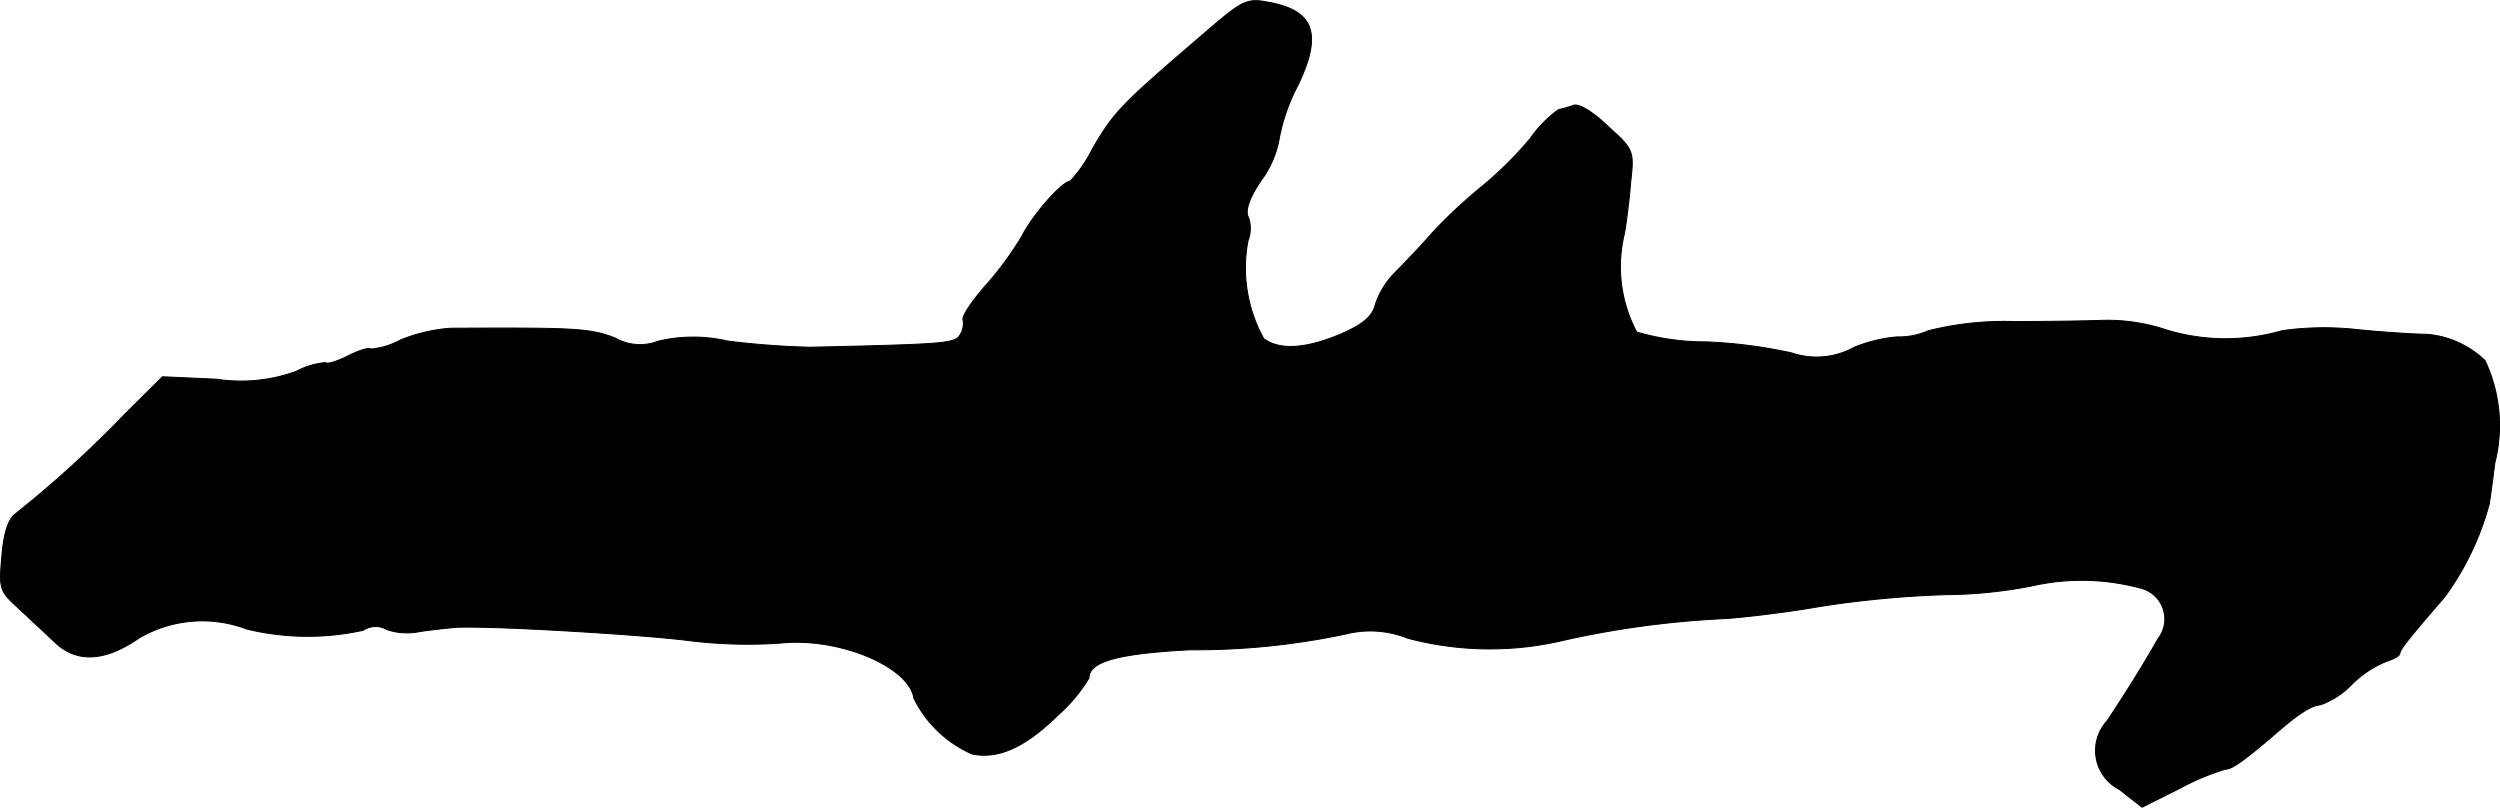
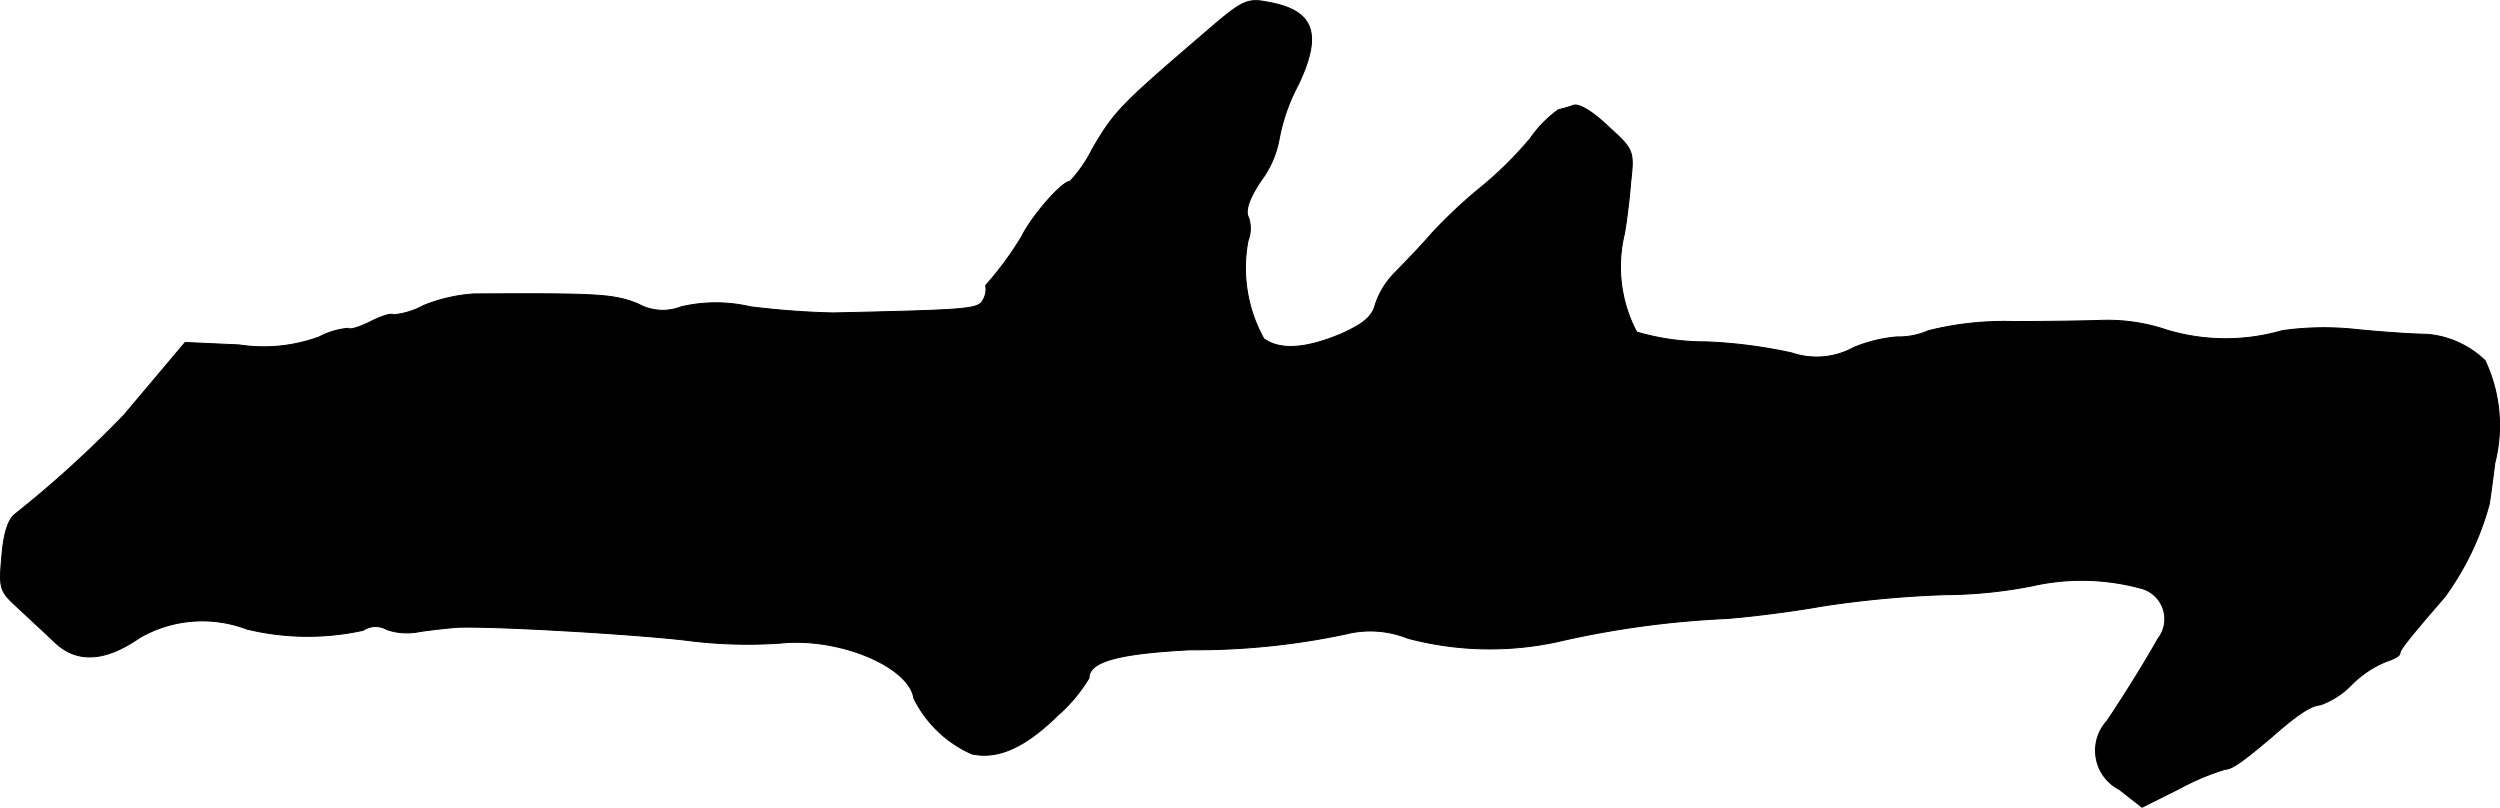
<svg xmlns="http://www.w3.org/2000/svg" version="1.1" width="8.721mm" height="2.818mm" viewBox="0 0 24.722 7.987">
  <defs>
    <style type="text/css">
      .a {
        stroke: #000;
        stroke-linecap: round;
        stroke-linejoin: round;
        stroke-width: 0.01px;
      }
    </style>
  </defs>
-   <path class="a" d="M11.981.266c-.896.769-.957.824-1.181,1.211a1.346,1.346,0,0,1-.218.315c-.079,0-.376.339-.478.545a3.254,3.254,0,0,1-.357.485c-.133.151-.236.303-.224.339a.208.208,0,0,1-.03.151c-.048.085-.164.091-1.478.121a8.111,8.111,0,0,1-.818-.061,1.507,1.507,0,0,0-.684,0,.5.5,0,0,1-.43-.03c-.248-.097-.394-.103-1.623-.097a1.623,1.623,0,0,0-.497.115.75.75,0,0,1-.297.091c-.018-.018-.115.012-.224.067s-.206.085-.224.067a.747.747,0,0,0-.285.085,1.595,1.595,0,0,1-.793.079l-.533-.024L1.224,4.106A11.042,11.042,0,0,1,.152,5.081C.085,5.13.037,5.263.019,5.493c-.03.327-.024.351.157.515.103.097.267.248.369.345.218.206.497.188.836-.048a1.239,1.239,0,0,1,1.06-.085,2.552,2.552,0,0,0,1.151.012.222.222,0,0,1,.236-.006.62.62,0,0,0,.327.018c.127-.018.291-.036.376-.042.382-.012,1.72.067,2.241.127a4.707,4.707,0,0,0,.945.03c.575-.061,1.272.23,1.32.545a1.161,1.161,0,0,0,.575.551c.26.055.527-.067.848-.382a1.555,1.555,0,0,0,.309-.369c0-.164.291-.242.999-.279a7.152,7.152,0,0,0,1.545-.157.988.988,0,0,1,.606.042,3.16,3.16,0,0,0,1.478.036,9.273,9.273,0,0,1,1.672-.23c.248-.018.672-.073.939-.121a10.154,10.154,0,0,1,1.23-.115,4.601,4.601,0,0,0,.848-.085,2.223,2.223,0,0,1,1.072.018.315.315,0,0,1,.182.503c-.139.248-.345.575-.503.812a.432.432,0,0,0,.121.678l.224.176.376-.188a2.434,2.434,0,0,1,.448-.188c.067,0,.182-.085.454-.315.248-.218.388-.315.485-.321a.814.814,0,0,0,.309-.2,1.024,1.024,0,0,1,.345-.23c.073-.024.133-.055.133-.079,0-.036.085-.145.442-.557a2.794,2.794,0,0,0,.442-.921c.012-.073.036-.254.055-.406a1.503,1.503,0,0,0-.097-1.012.939.939,0,0,0-.575-.26c-.097,0-.412-.018-.703-.048a2.967,2.967,0,0,0-.727.012A2.015,2.015,0,0,1,21.43,3.264a1.827,1.827,0,0,0-.636-.097c-.164.006-.563.012-.884.012a3.083,3.083,0,0,0-.842.091.718.718,0,0,1-.309.061,1.431,1.431,0,0,0-.424.103.765.765,0,0,1-.618.055,4.868,4.868,0,0,0-.842-.109,2.418,2.418,0,0,1-.69-.097,1.379,1.379,0,0,1-.121-.975c.018-.103.048-.327.061-.503.036-.315.03-.327-.224-.557-.151-.145-.291-.23-.345-.206a1.154,1.154,0,0,1-.145.042,1.176,1.176,0,0,0-.279.285,3.704,3.704,0,0,1-.491.485,4.855,4.855,0,0,0-.478.448c-.115.133-.285.309-.369.394a.81.81,0,0,0-.194.315c-.03.121-.121.194-.339.291-.345.145-.6.164-.763.048a1.442,1.442,0,0,1-.157-.969.336.336,0,0,0,.006-.23c-.036-.061,0-.182.121-.363a.974.974,0,0,0,.182-.418,1.871,1.871,0,0,1,.188-.533c.242-.509.157-.739-.309-.818C12.339-.019,12.278.012,11.981.266Z" />
+   <path class="a" d="M11.981.266c-.896.769-.957.824-1.181,1.211a1.346,1.346,0,0,1-.218.315c-.079,0-.376.339-.478.545a3.254,3.254,0,0,1-.357.485a.208.208,0,0,1-.03.151c-.048.085-.164.091-1.478.121a8.111,8.111,0,0,1-.818-.061,1.507,1.507,0,0,0-.684,0,.5.5,0,0,1-.43-.03c-.248-.097-.394-.103-1.623-.097a1.623,1.623,0,0,0-.497.115.75.75,0,0,1-.297.091c-.018-.018-.115.012-.224.067s-.206.085-.224.067a.747.747,0,0,0-.285.085,1.595,1.595,0,0,1-.793.079l-.533-.024L1.224,4.106A11.042,11.042,0,0,1,.152,5.081C.085,5.13.037,5.263.019,5.493c-.03.327-.024.351.157.515.103.097.267.248.369.345.218.206.497.188.836-.048a1.239,1.239,0,0,1,1.06-.085,2.552,2.552,0,0,0,1.151.012.222.222,0,0,1,.236-.006.62.62,0,0,0,.327.018c.127-.018.291-.036.376-.042.382-.012,1.72.067,2.241.127a4.707,4.707,0,0,0,.945.03c.575-.061,1.272.23,1.32.545a1.161,1.161,0,0,0,.575.551c.26.055.527-.067.848-.382a1.555,1.555,0,0,0,.309-.369c0-.164.291-.242.999-.279a7.152,7.152,0,0,0,1.545-.157.988.988,0,0,1,.606.042,3.16,3.16,0,0,0,1.478.036,9.273,9.273,0,0,1,1.672-.23c.248-.018.672-.073.939-.121a10.154,10.154,0,0,1,1.23-.115,4.601,4.601,0,0,0,.848-.085,2.223,2.223,0,0,1,1.072.018.315.315,0,0,1,.182.503c-.139.248-.345.575-.503.812a.432.432,0,0,0,.121.678l.224.176.376-.188a2.434,2.434,0,0,1,.448-.188c.067,0,.182-.085.454-.315.248-.218.388-.315.485-.321a.814.814,0,0,0,.309-.2,1.024,1.024,0,0,1,.345-.23c.073-.024.133-.055.133-.079,0-.036.085-.145.442-.557a2.794,2.794,0,0,0,.442-.921c.012-.073.036-.254.055-.406a1.503,1.503,0,0,0-.097-1.012.939.939,0,0,0-.575-.26c-.097,0-.412-.018-.703-.048a2.967,2.967,0,0,0-.727.012A2.015,2.015,0,0,1,21.43,3.264a1.827,1.827,0,0,0-.636-.097c-.164.006-.563.012-.884.012a3.083,3.083,0,0,0-.842.091.718.718,0,0,1-.309.061,1.431,1.431,0,0,0-.424.103.765.765,0,0,1-.618.055,4.868,4.868,0,0,0-.842-.109,2.418,2.418,0,0,1-.69-.097,1.379,1.379,0,0,1-.121-.975c.018-.103.048-.327.061-.503.036-.315.03-.327-.224-.557-.151-.145-.291-.23-.345-.206a1.154,1.154,0,0,1-.145.042,1.176,1.176,0,0,0-.279.285,3.704,3.704,0,0,1-.491.485,4.855,4.855,0,0,0-.478.448c-.115.133-.285.309-.369.394a.81.81,0,0,0-.194.315c-.03.121-.121.194-.339.291-.345.145-.6.164-.763.048a1.442,1.442,0,0,1-.157-.969.336.336,0,0,0,.006-.23c-.036-.061,0-.182.121-.363a.974.974,0,0,0,.182-.418,1.871,1.871,0,0,1,.188-.533c.242-.509.157-.739-.309-.818C12.339-.019,12.278.012,11.981.266Z" />
</svg>